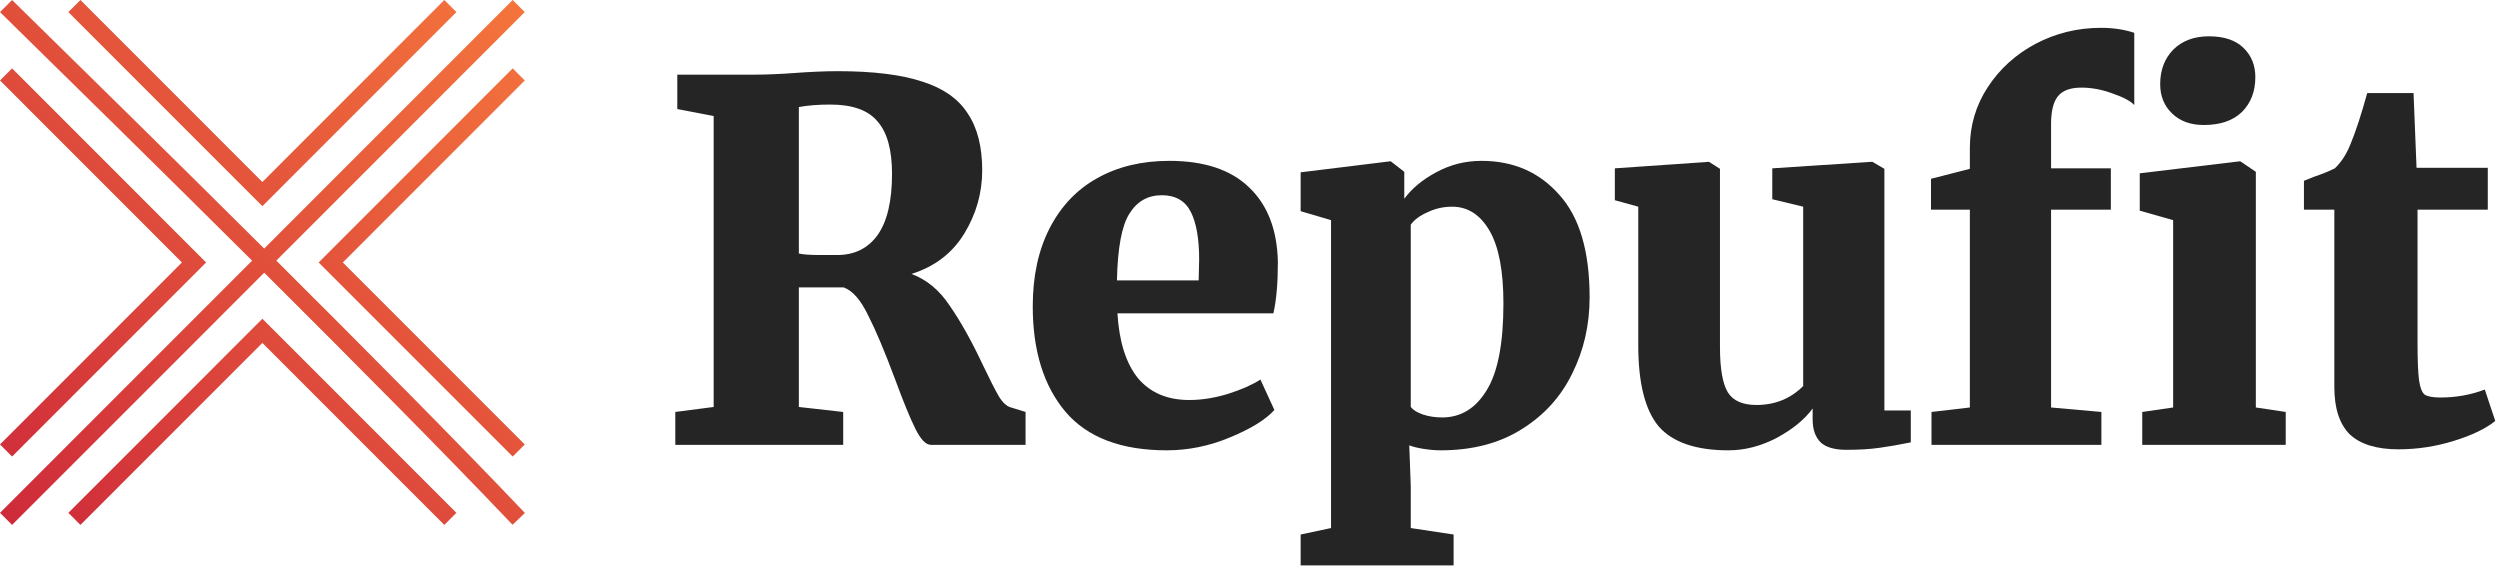
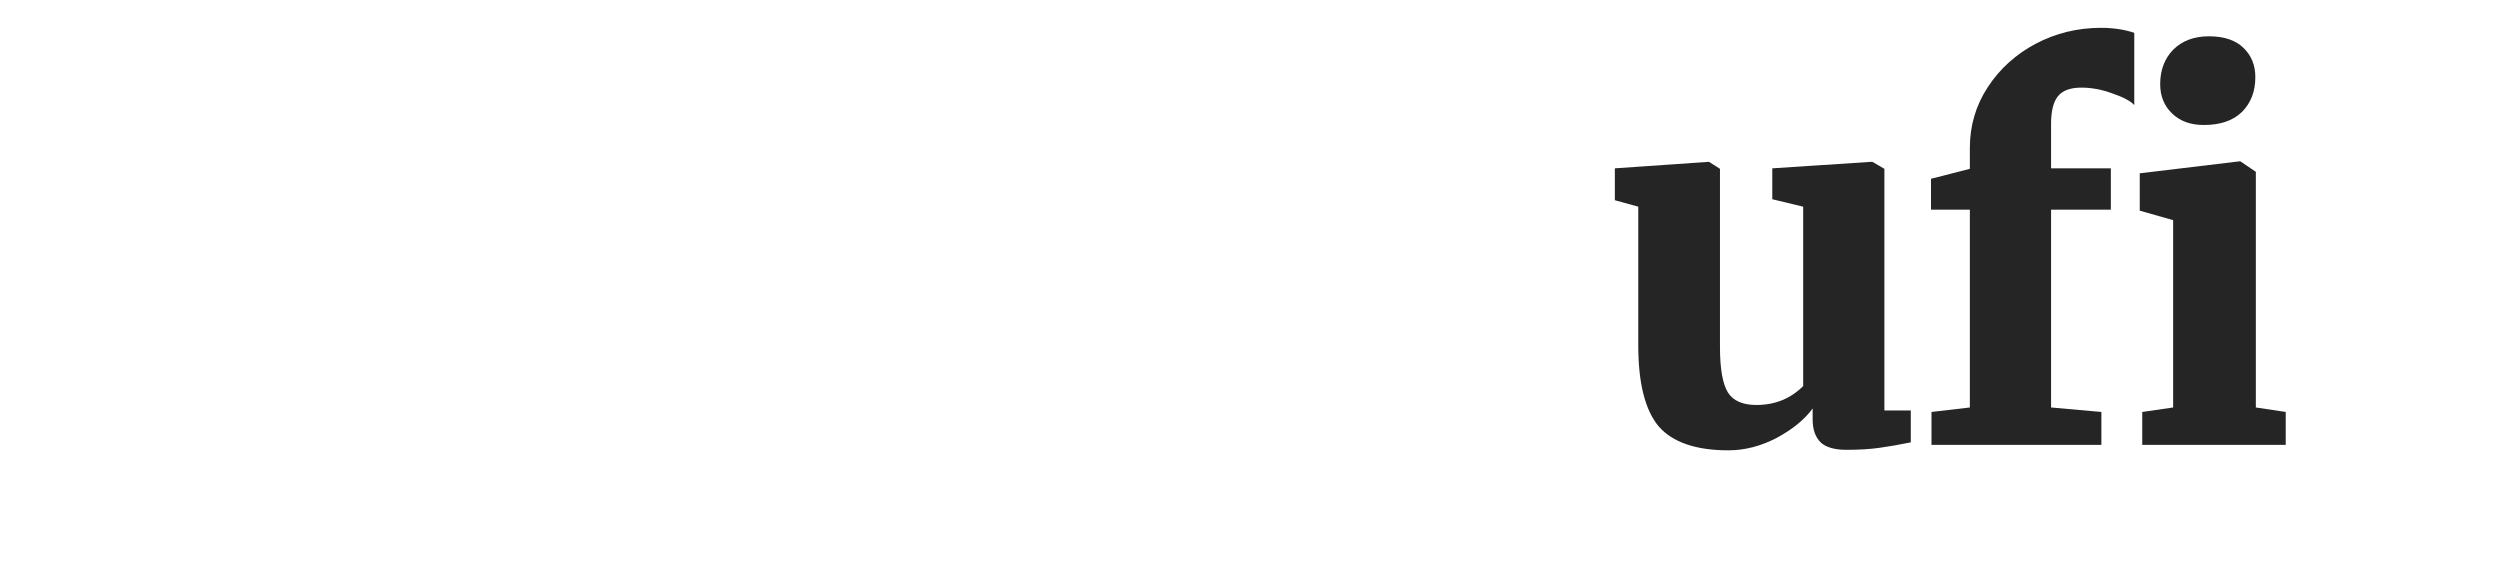
<svg xmlns="http://www.w3.org/2000/svg" width="281" height="64" viewBox="0 0 281 64" fill="none">
-   <path d="M75.904 46.304L80.216 45.744V13.04L76.128 12.256V8.392H84.752C85.461 8.392 86.227 8.373 87.048 8.336C87.907 8.299 88.56 8.261 89.008 8.224C91.024 8.075 92.741 8 94.16 8C98.155 8 101.328 8.392 103.68 9.176C106.032 9.923 107.731 11.117 108.776 12.76C109.859 14.365 110.4 16.493 110.4 19.144C110.4 21.683 109.728 24.053 108.384 26.256C107.04 28.459 105.061 29.971 102.448 30.792C104.165 31.427 105.603 32.621 106.76 34.376C107.955 36.093 109.187 38.296 110.456 40.984C111.203 42.552 111.8 43.728 112.248 44.512C112.696 45.259 113.163 45.688 113.648 45.8L115.272 46.304V50H104.632C104.072 50 103.493 49.403 102.896 48.208C102.299 47.013 101.533 45.147 100.6 42.608C99.443 39.509 98.435 37.12 97.576 35.44C96.755 33.723 95.84 32.677 94.832 32.304H89.792V45.744L94.776 46.304V50H75.904V46.304ZM94.104 28.664C96.045 28.664 97.557 27.917 98.64 26.424C99.723 24.893 100.264 22.597 100.264 19.536C100.264 16.848 99.723 14.888 98.64 13.656C97.595 12.387 95.821 11.752 93.32 11.752C91.976 11.752 90.8 11.845 89.792 12.032V28.496C90.277 28.608 91.08 28.664 92.2 28.664C93.32 28.664 93.955 28.664 94.104 28.664Z" fill="#252525" />
-   <path d="M131.145 50.616C126.03 50.616 122.241 49.179 119.777 46.304C117.313 43.392 116.081 39.435 116.081 34.432C116.081 31.035 116.716 28.104 117.985 25.64C119.254 23.176 121.028 21.309 123.305 20.04C125.62 18.733 128.326 18.08 131.425 18.08C135.345 18.08 138.332 19.069 140.385 21.048C142.476 23.027 143.558 25.827 143.633 29.448C143.633 31.837 143.465 33.76 143.129 35.216H125.601C125.788 38.389 126.553 40.816 127.897 42.496C129.278 44.139 131.201 44.96 133.665 44.96C135.046 44.96 136.484 44.736 137.977 44.288C139.508 43.803 140.74 43.261 141.673 42.664L143.241 46.08C142.27 47.163 140.609 48.189 138.257 49.16C135.942 50.131 133.572 50.616 131.145 50.616ZM134.729 31.52L134.785 29.168C134.785 26.816 134.468 25.024 133.833 23.792C133.198 22.56 132.116 21.944 130.585 21.944C129.017 21.944 127.804 22.635 126.945 24.016C126.086 25.36 125.62 27.861 125.545 31.52H134.729Z" fill="#252525" />
-   <path d="M178.673 33.424C178.673 36.523 178.019 39.379 176.713 41.992C175.443 44.605 173.539 46.696 171.001 48.264C168.499 49.832 165.475 50.616 161.929 50.616C161.331 50.616 160.678 50.56 159.969 50.448C159.297 50.336 158.774 50.205 158.401 50.056L158.569 54.592V59.352L163.385 60.08V63.552H146.193V60.08L149.609 59.352V24.744L146.193 23.736V19.368L156.217 18.136H156.329L157.841 19.312V22.336C158.699 21.179 159.894 20.189 161.425 19.368C162.993 18.509 164.691 18.08 166.521 18.08C170.105 18.08 173.017 19.349 175.257 21.888C177.534 24.389 178.673 28.235 178.673 33.424ZM163.217 23.232C162.246 23.232 161.331 23.437 160.473 23.848C159.614 24.221 158.979 24.688 158.569 25.248V45.744C158.83 46.08 159.278 46.36 159.913 46.584C160.585 46.808 161.313 46.92 162.097 46.92C164.187 46.92 165.849 45.912 167.081 43.896C168.35 41.88 168.985 38.613 168.985 34.096C168.985 30.437 168.462 27.712 167.417 25.92C166.371 24.128 164.971 23.232 163.217 23.232Z" fill="#252525" />
  <path d="M207.549 50.56C206.205 50.56 205.234 50.28 204.637 49.72C204.04 49.123 203.741 48.264 203.741 47.144V45.912C202.845 47.144 201.501 48.245 199.709 49.216C197.917 50.149 196.106 50.616 194.277 50.616C190.618 50.616 188.005 49.72 186.437 47.928C184.906 46.099 184.141 43.056 184.141 38.8V23.232L181.509 22.504V18.92L192.037 18.192H192.093L193.325 18.976V39.024C193.325 41.451 193.624 43.149 194.221 44.12C194.818 45.053 195.882 45.52 197.413 45.52C199.504 45.52 201.258 44.811 202.677 43.392V23.232L199.205 22.392V18.92L210.293 18.192H210.461L211.805 18.976V46.136H214.773V49.72C213.504 49.981 212.328 50.187 211.245 50.336C210.2 50.485 208.968 50.56 207.549 50.56Z" fill="#252525" />
  <path d="M221.412 23.568H217.044V20.096L221.412 18.976V16.624C221.412 14.123 222.084 11.845 223.428 9.792C224.772 7.739 226.564 6.115 228.804 4.92C231.081 3.725 233.527 3.128 236.14 3.128C237.521 3.128 238.772 3.315 239.892 3.688V11.808C239.481 11.36 238.679 10.931 237.484 10.52C236.289 10.072 235.113 9.848 233.956 9.848C232.724 9.848 231.847 10.165 231.324 10.8C230.801 11.435 230.54 12.48 230.54 13.936V18.92H237.26V23.568H230.54V45.8L236.196 46.304V50H217.1V46.304L221.412 45.8V23.568ZM247.676 14.048C246.22 14.048 245.044 13.619 244.148 12.76C243.252 11.901 242.804 10.8 242.804 9.456C242.804 7.888 243.289 6.6 244.26 5.592C245.268 4.584 246.612 4.08 248.292 4.08C249.972 4.08 251.26 4.509 252.156 5.368C253.052 6.227 253.5 7.328 253.5 8.672C253.5 10.277 252.996 11.584 251.988 12.592C250.98 13.563 249.561 14.048 247.732 14.048H247.676ZM244.26 24.744L240.508 23.68V19.48L251.708 18.136H251.82L253.556 19.312V45.8L256.916 46.304V50H240.788V46.304L244.26 45.8V24.744Z" fill="#252525" />
-   <path d="M269.603 50.504C267.139 50.504 265.31 49.944 264.115 48.824C262.958 47.667 262.379 45.893 262.379 43.504V23.568H258.963V20.32L260.083 19.872C260.979 19.573 261.763 19.256 262.435 18.92C263.182 18.211 263.779 17.277 264.227 16.12C264.787 14.776 265.403 12.891 266.075 10.464H271.283L271.619 18.864H279.627V23.568H271.731V38.408C271.731 40.461 271.787 41.899 271.899 42.72C272.011 43.541 272.217 44.083 272.515 44.344C272.851 44.568 273.449 44.68 274.307 44.68C276.062 44.68 277.723 44.381 279.291 43.784L280.467 47.312C279.422 48.171 277.873 48.917 275.819 49.552C273.766 50.187 271.694 50.504 269.603 50.504Z" fill="#252525" />
-   <path fill-rule="evenodd" clip-rule="evenodd" d="M2.931 4.239C1.316 2.654 0.283 1.641 0 1.359L1.358 0C1.632 0.274 2.644 1.266 4.23 2.822C9.004 7.503 18.98 17.285 29.694 27.938L57.625 0L58.983 1.359L31.056 29.293C41.099 39.29 51.62 49.888 59 57.659L57.607 58.982C50.236 51.221 39.729 40.637 29.698 30.652L1.358 59L0 57.641L28.336 29.297C17.668 18.69 7.73 8.945 2.931 4.239ZM7.683 1.359L9.041 0L29.491 20.456L49.941 0L51.3 1.359L29.491 23.173L7.683 1.359ZM1.358 7.686L23.166 29.5L1.358 51.315L0 49.956L20.45 29.5L0 9.044L1.358 7.686ZM57.625 7.686L58.983 9.044L38.533 29.5L58.983 49.956L57.625 51.315L35.816 29.5L57.625 7.686ZM29.491 35.827L51.3 57.641L49.941 59L29.491 38.544L9.041 59L7.683 57.641L29.491 35.827Z" fill="url(#paint0_linear_1_31)" />
  <defs>
    <linearGradient id="paint0_linear_1_31" x1="0.679" y1="58.321" x2="58.321" y2="0.696" gradientUnits="userSpaceOnUse">
      <stop stop-color="#CE2B3A" />
      <stop offset="1" stop-color="#F4743C" />
    </linearGradient>
  </defs>
</svg>